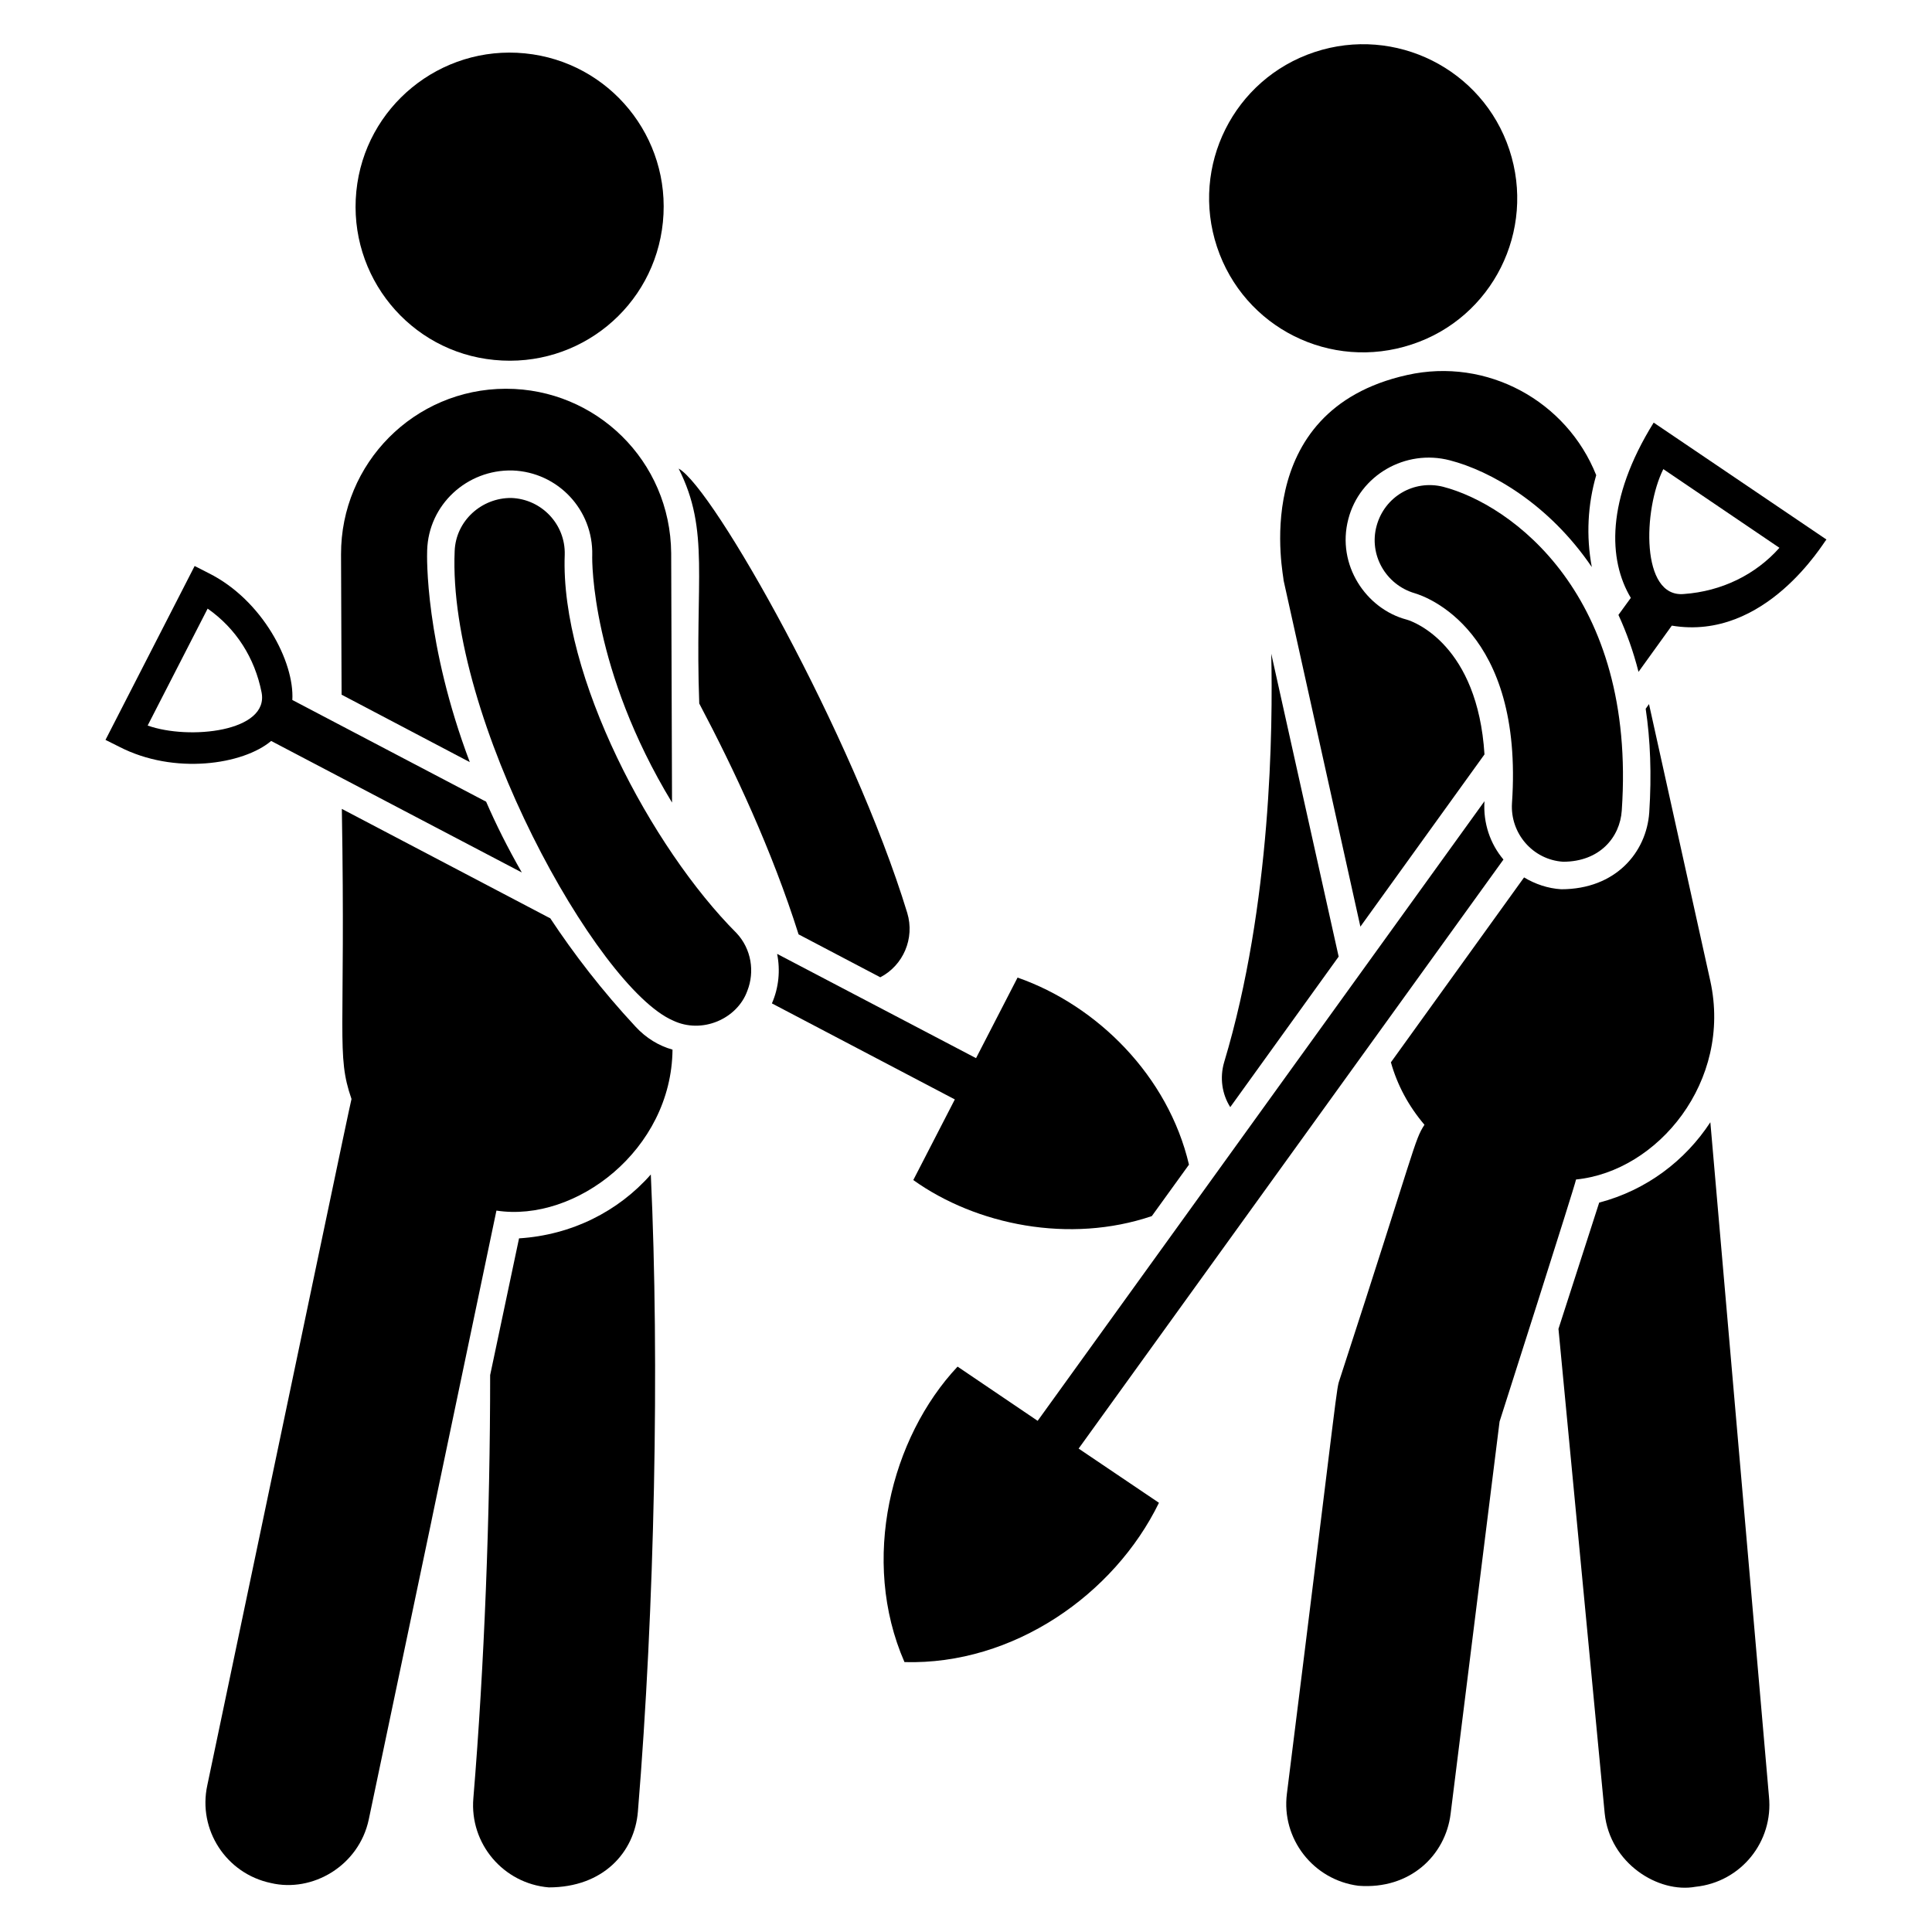
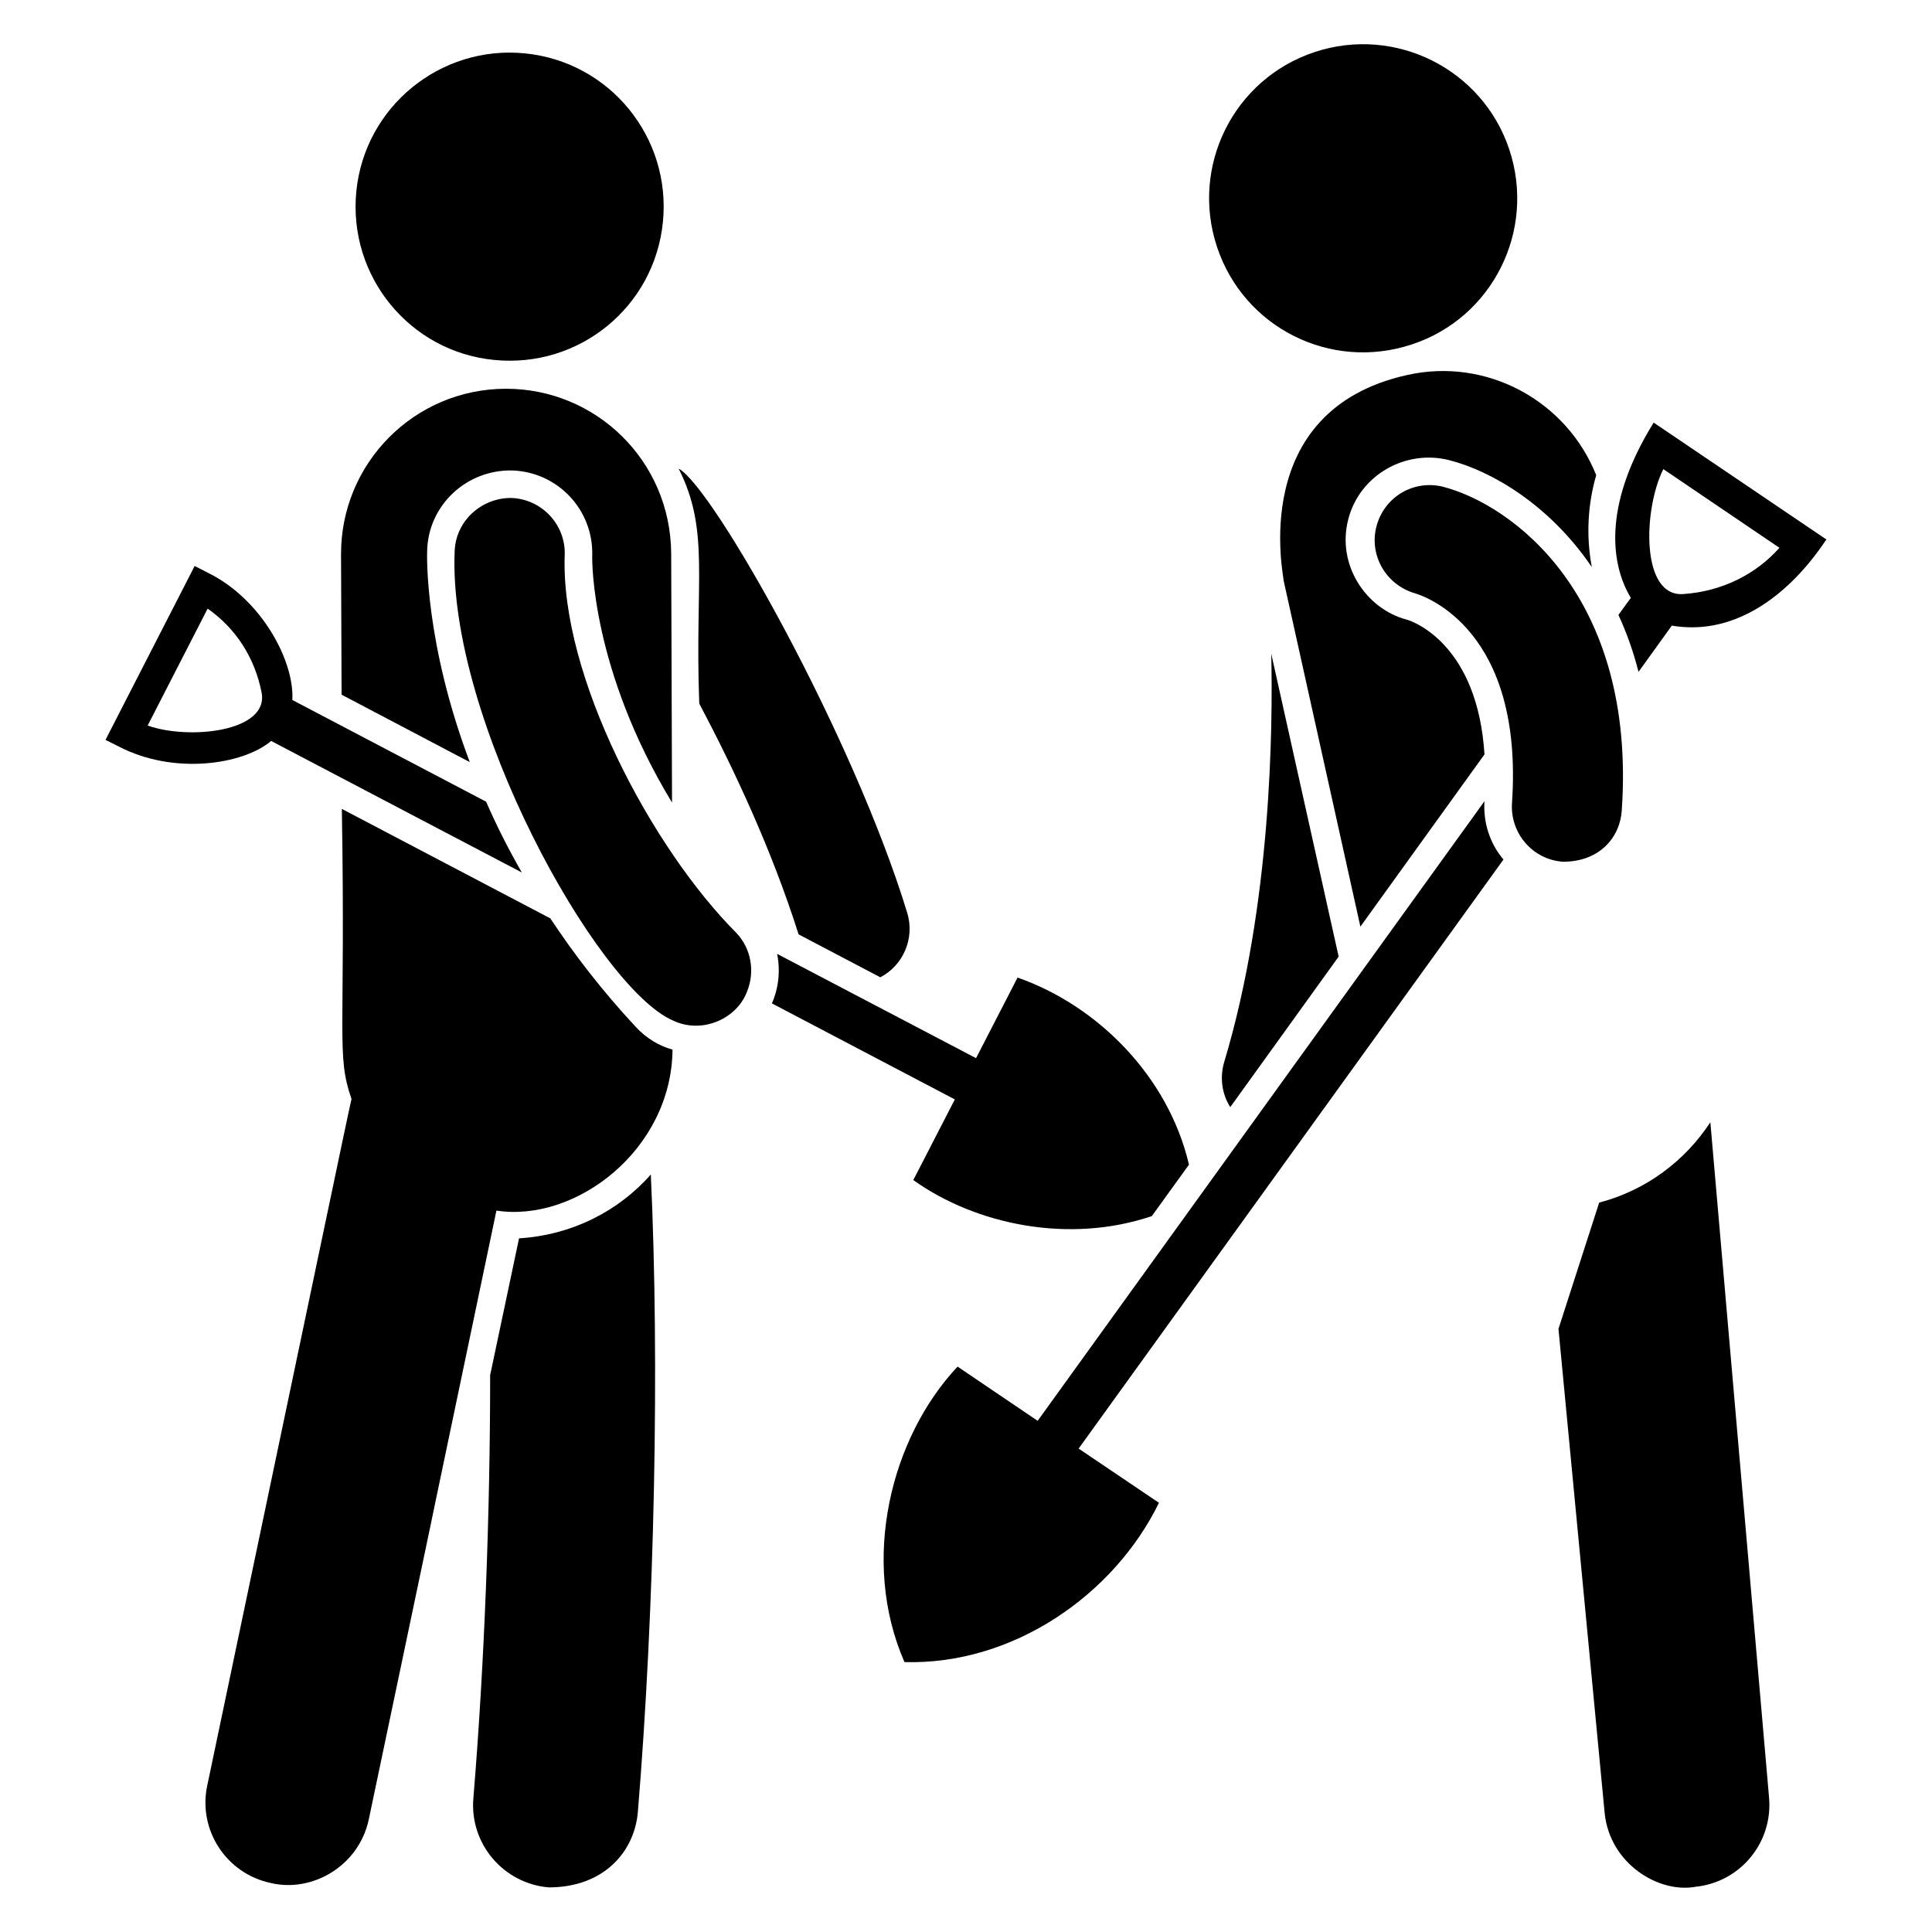
<svg xmlns="http://www.w3.org/2000/svg" fill="#000000" width="800px" height="800px" version="1.1" viewBox="144 144 512 512">
  <g>
    <path d="m281.55 472.18c-0.16 0.762-8.16 38.641-7.656 36.234 0 36.969-1.535 76.922-4.449 112.14-1.023 12.031 7.945 22.602 19.977 23.625 14.496 0 22.738-9.344 23.625-20.055 4.449-54.031 5.762-118.84 3.426-168.87-8.602 9.781-20.992 16.051-34.922 16.926z" />
    <path d="m470.03 437.4 28.727-39.887-17.863-80.273c0.434 19.25 0.078 66.496-12.465 108.2-1.238 4.156-0.582 8.531 1.602 11.957z" />
    <path d="m329.31 330.44c9.258 17.496 19.32 39.008 26.32 61.176l21.656 11.375c6.055-3.137 9.191-10.281 7.144-17.062-14.398-47.129-51.473-112.84-60.586-117.75 8.344 16.512 4.25 29.336 5.465 62.266z" />
    <path d="m597.26 441.41c-6.633 10.137-16.914 18.008-29.457 21.289l-10.793 33.465c16.785 175.96 11 115.27 12.25 128.39 1.375 13.32 14.273 21.25 24.062 19.465 12.031-1.238 20.711-11.953 19.465-23.984-1.586-18.258 5.758 66.176-15.527-178.63z" />
    <path d="m516.91 243.38c-42.562 9.457-32.594 53.695-32.738 54.465l20.344 91.723c3.656-5.078 34.879-48.41 32.887-45.641-1.824-28.871-18.52-35.145-20.633-35.727-10.754-2.832-18.625-14.527-15.457-26.609 2.992-11.664 15.168-18.664 26.906-15.602 10.719 2.769 26.176 11.449 37.625 28.289-1.535-8.238-1.09-16.551 1.168-24.352-7.812-19.617-28.883-31.289-50.102-26.547z" />
    <path d="m518.13 235.28c21.402-7.023 32.969-30.16 25.863-51.617-7.09-21.383-30.234-32.953-51.617-25.863-21.457 7.113-32.953 30.234-25.863 51.617 7.117 21.465 30.16 32.977 51.617 25.863z" />
-     <path d="m597.26 404.01-16.258-73.418-0.879 1.238c1.238 8.238 1.602 17.426 0.945 27.488-0.734 10.551-8.895 20.344-23.336 20.344-3.574-0.223-6.922-1.383-9.84-3.137l-35.289 49c1.695 6.039 4.68 11.602 8.895 16.551-2.742 4.215-2.152 5.152-22.383 67.227-1.113 3.344 0.023-2.375-14.07 110.02-1.535 11.953 7 22.895 18.953 24.426 13.734 1.055 23.062-8.113 24.426-19.031l12.977-103.98s20.121-62.922 20.266-64.16c21.711-2.168 41.391-26.047 35.594-52.57z" />
    <path d="m289.79 387.31h-0.078l-55.121-28.945c1.031 60.535-1.535 65.039 2.551 76.848v0.078c-0.641 2.551-11.047 52.527-38.207 181.84-2.551 11.809 5.031 23.402 16.84 25.887 10.992 2.617 23.336-4.535 25.953-16.84 50.176-238.89-10.242 48.914 33.832-161.36 20.961 3.231 46.418-16.07 46.664-42.656-3.648-1.023-7-3.062-9.77-6.055-8.961-9.629-16.395-19.324-22.664-28.805z" />
    <path d="m268.5 345.97c-11.887-31.496-11.375-54.543-11.297-56.145 0.367-12.105 10.574-21.434 22.602-21.145 12.031 0.434 21.434 10.426 21.145 22.457-0.078 1.75-0.145 30.48 21.145 65.547 0-0.77-0.238-70.457-0.223-66.059-0.199-24.57-19.977-43.602-43.746-43.602h-0.145c-24.207 0.07-43.672 19.754-43.602 43.891l0.145 37.184z" />
    <path d="m274.99 239.39c22.496 2.231 42.457-14.062 44.688-36.559 2.231-22.418-14.062-42.457-36.559-44.688-22.418-2.231-42.457 14.137-44.688 36.559-2.227 22.496 14.141 42.527 36.559 44.688z" />
    <path d="m215.86 340.36c36.625 19.242 34.562 18.137 66.426 34.855-3.719-6.488-6.856-12.762-9.48-18.809h-0.078c-0.801-0.418-52.039-27.312-51.258-26.906 0.594-10.07-7.922-26.496-22.168-33.609l-3.719-1.895-23.625 46.082 3.648 1.824c14.582 7.523 32.859 4.723 40.254-1.543zm-32.73-4.086 15.895-30.984c7.535 5.273 12.488 13.062 14.289 22.168 2.09 10.473-19.238 12.719-30.184 8.816z" />
    <path d="m397.04 435.36-11.008 21.367c16.734 11.953 41.457 16.93 63.211 9.551l9.848-13.633c-5.504-23.488-24.297-42.191-45.426-49.578l-11.004 21.355-52.715-27.633c0.879 4.375 0.434 8.969-1.383 13.121z" />
    <path d="m582.24 256c-12.711 20.449-12.039 36.465-6.055 46.441-0.559 0.762-3.84 5.289-3.281 4.519 2.113 4.594 3.938 9.625 5.32 15.09 3.121-4.328 9.375-13.016 8.824-12.25 24.84 4.144 40.215-22.082 40.977-22.824-0.754-0.512-48.852-33.059-45.785-30.977zm8.023 45.418c-11.504 1.07-10.824-22.398-5.465-33.098l30.77 20.855c-6.273 7.07-15.242 11.52-25.305 12.242z" />
    <path d="m542.43 371.79c-3.504-4.16-5.398-9.625-5.031-15.457-107.62 149.24 14.609-20.273-118.41 164.2l-21.223-14.367c-17.656 18.801-25.871 51.305-14.07 78.305 28.855 0.816 55.586-17.914 67.441-42.215l-21.289-14.367z" />
    <path d="m293.66 290.99c0.223-8.023-6.121-14.727-14.145-15.023-7.879-0.078-14.727 6.055-15.023 14.074-1.93 44.289 37.73 115.66 57.816 124.39 7.734 3.727 17.105-0.434 19.754-7.879 1.969-5.031 1.09-11.008-2.84-15.238-22.508-22.504-46.801-68.199-45.562-100.32z" />
    <path d="m558.25 372.37c9.672 0 15.062-6.465 15.535-13.566 3.938-57.16-29.312-81.152-47.395-85.816-7.727-1.895-15.457 2.625-17.57 10.352-2.113 7.656 2.406 15.602 10.062 17.863 2.992 0.871 28.945 9.84 25.809 55.633-0.516 8.023 5.539 15.023 13.559 15.535z" />
  </g>
</svg>